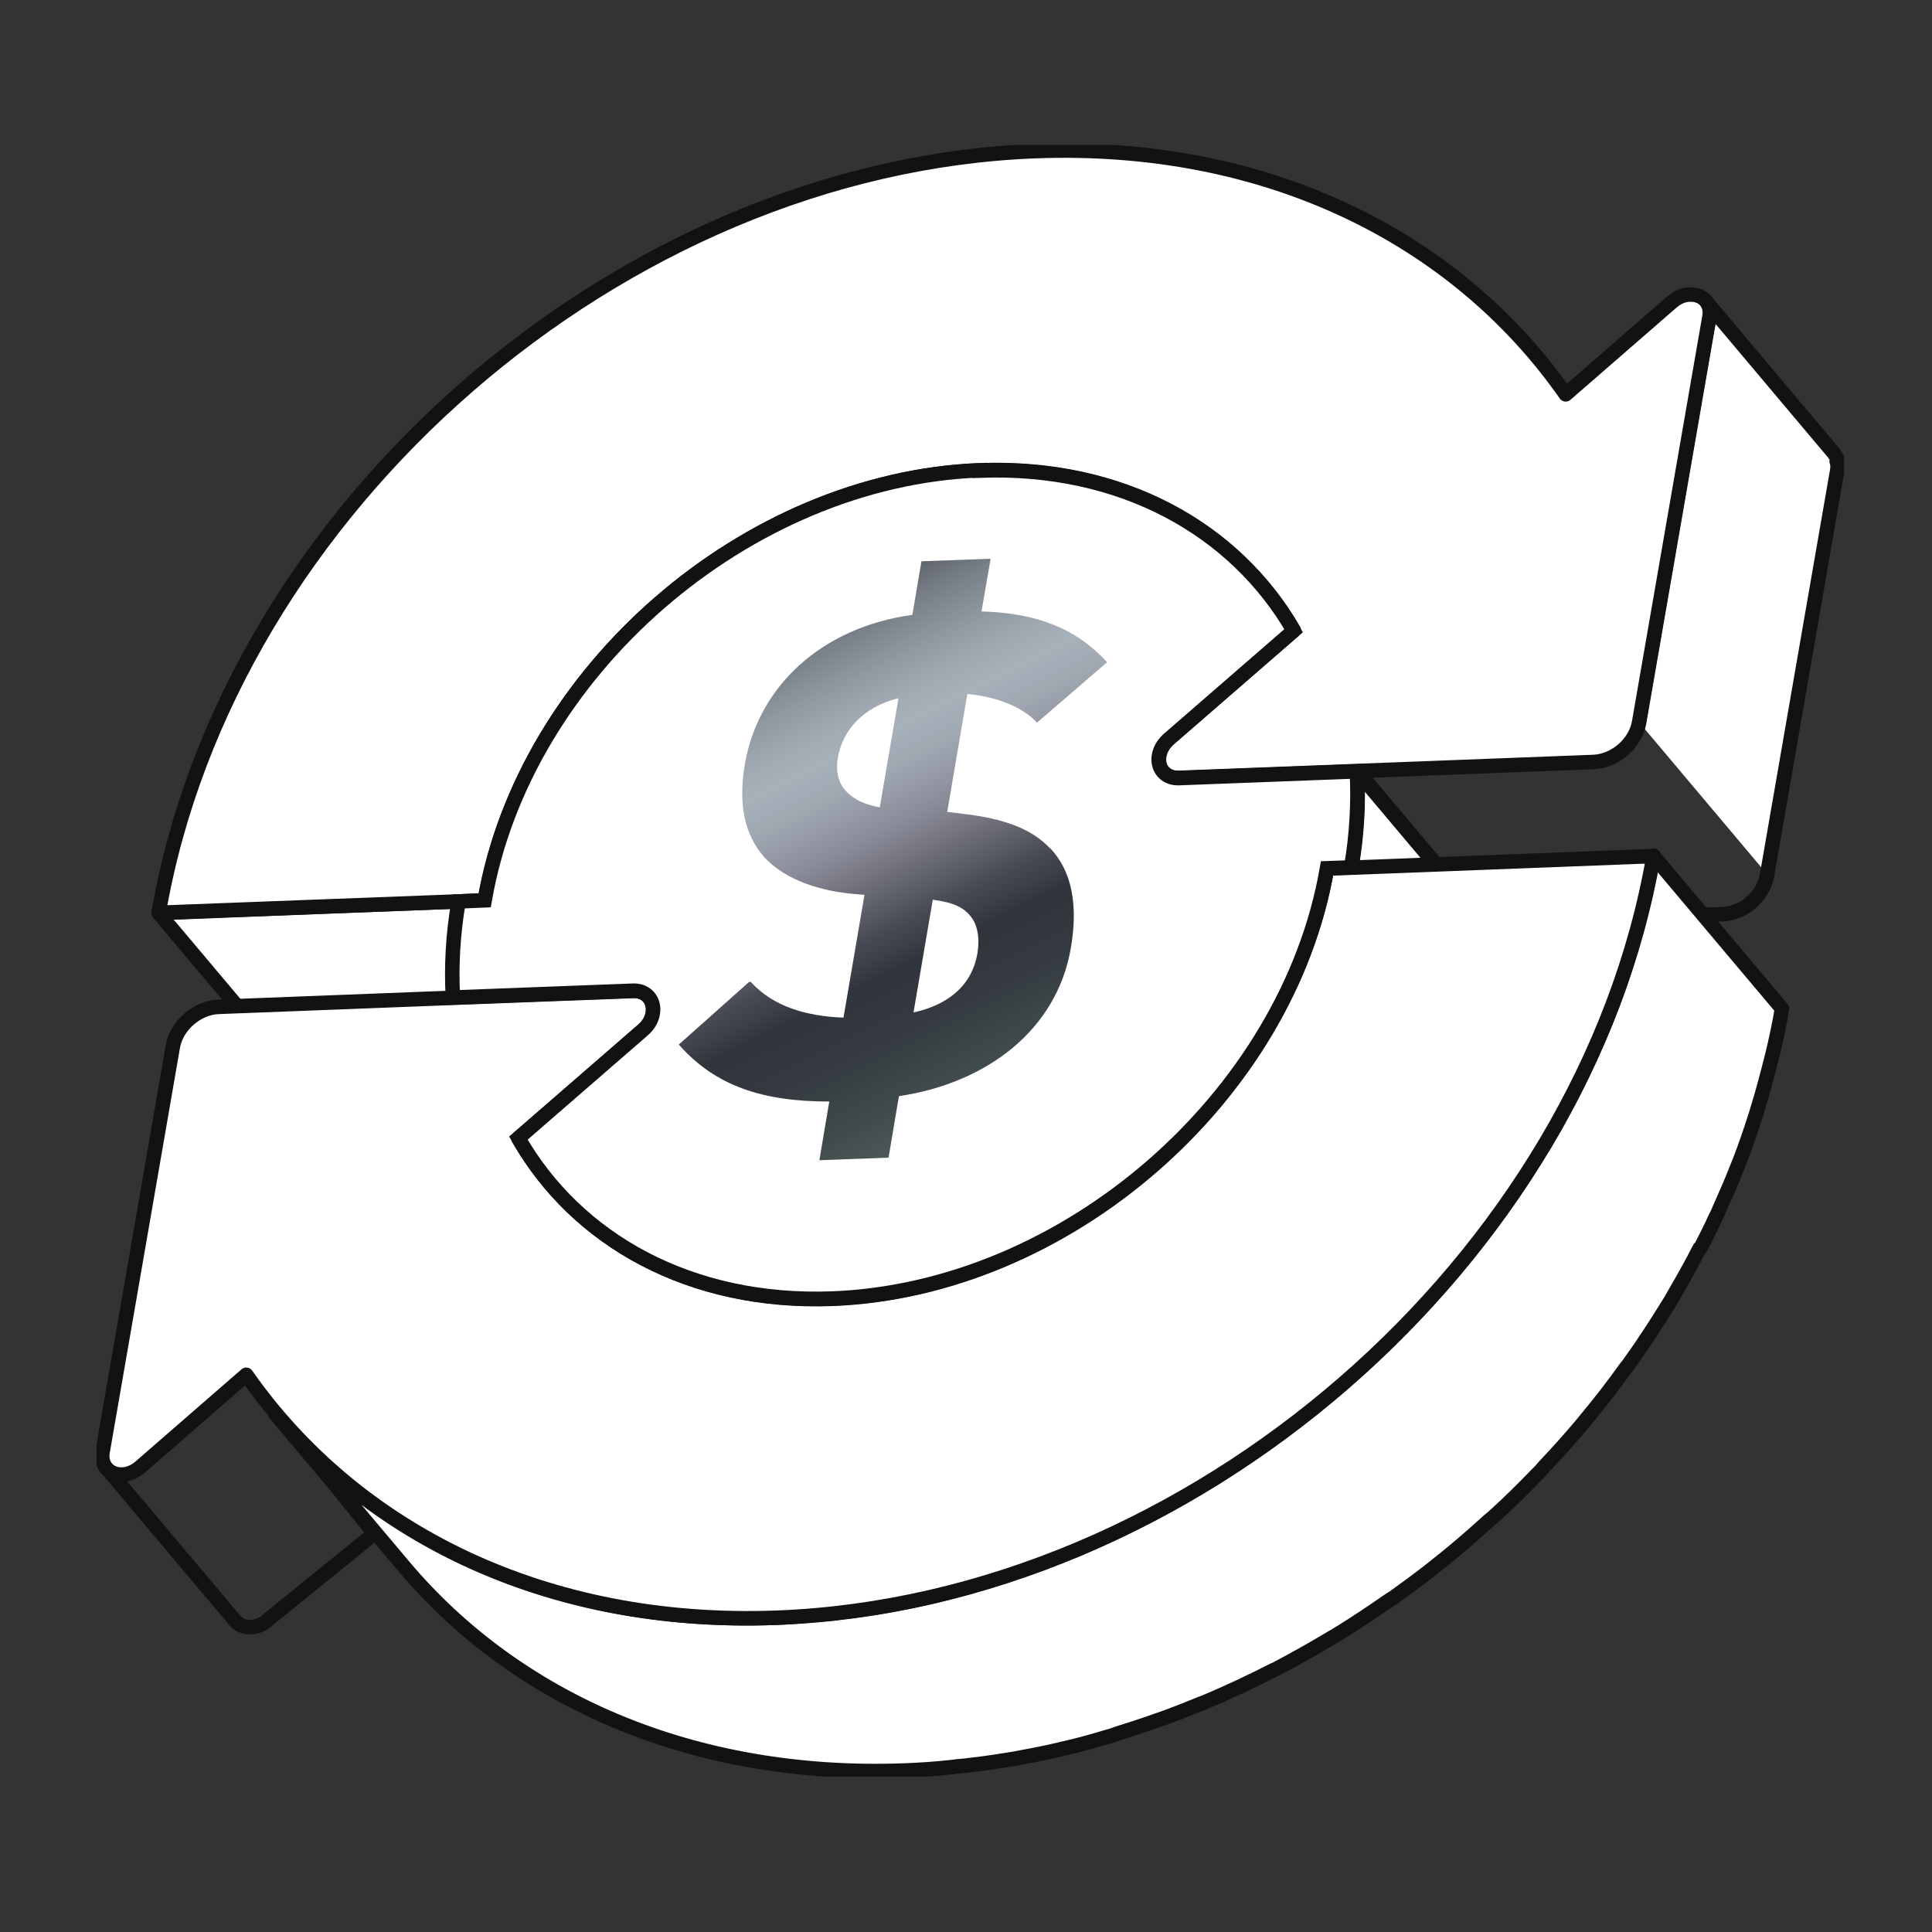
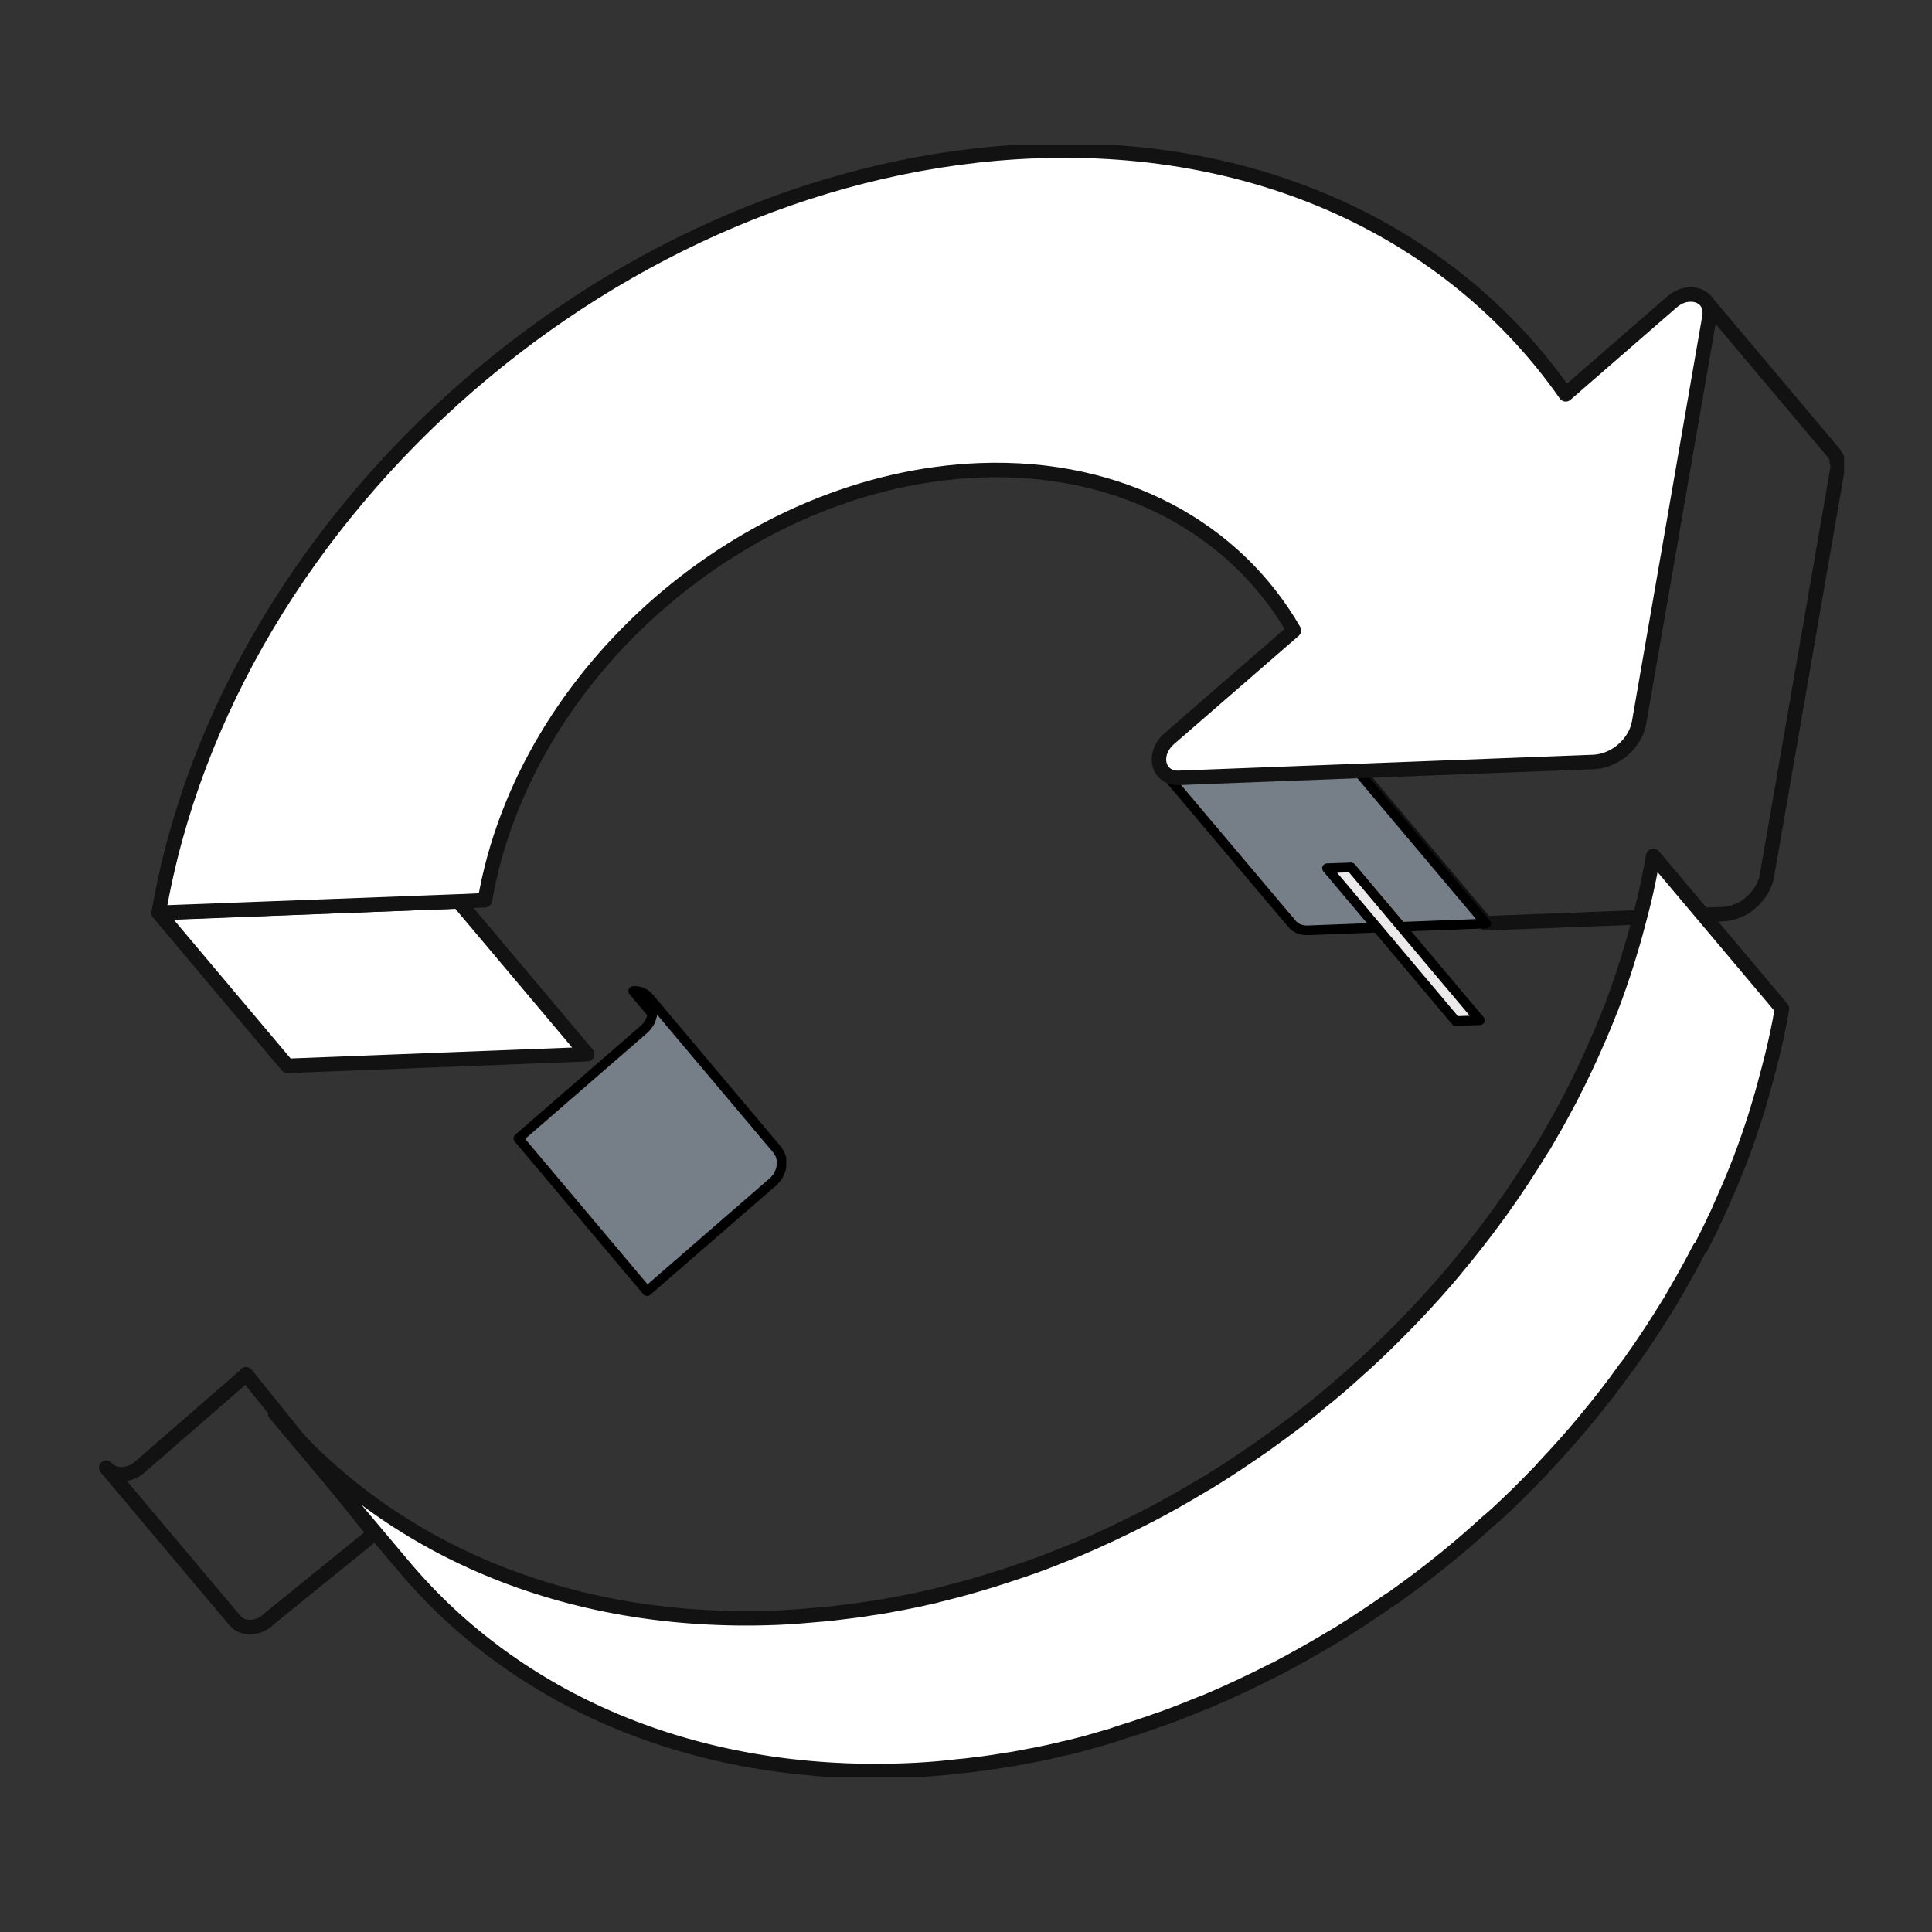
<svg xmlns="http://www.w3.org/2000/svg" width="80" height="80" viewBox="0 0 80 80" fill="none">
  <rect x="0" y="0" width="80" height="80" fill="#333333" stroke="none" />
  <g clip-path="url(#clip0_2833_3498)">
-     <path d="M76.124 19.192C76.124 19.192 76.124 19.122 76.1 19.087C76.1 19.063 76.089 19.028 76.077 19.005C76.077 18.981 76.053 18.958 76.042 18.934C76.042 18.911 76.018 18.899 76.007 18.875C75.995 18.852 75.983 18.84 75.971 18.817C75.971 18.817 75.971 18.805 75.96 18.793L70.631 12.467C70.701 12.549 70.748 12.643 70.772 12.749C70.795 12.854 70.807 12.983 70.772 13.113L67.861 29.896L73.19 36.223L76.1 19.439C76.112 19.345 76.124 19.263 76.1 19.181L76.124 19.192Z" fill="white" />
    <path d="M76.1 19.087C76.1 19.063 76.089 19.028 76.077 19.005C76.077 18.981 76.053 18.958 76.042 18.934C76.042 18.911 76.018 18.899 76.007 18.875C75.995 18.852 75.983 18.84 75.971 18.817C75.971 18.817 75.971 18.805 75.96 18.793L70.631 12.467C70.701 12.549 70.748 12.643 70.772 12.749C70.795 12.854 70.807 12.983 70.772 13.113L67.861 29.896C67.826 30.119 67.744 30.319 67.626 30.519C67.509 30.706 67.368 30.882 67.204 31.023C67.04 31.164 66.84 31.293 66.641 31.375C66.429 31.457 66.218 31.516 65.983 31.528L56.194 31.904L61.523 38.23L71.312 37.854C71.464 37.854 71.617 37.819 71.758 37.784C71.828 37.76 71.887 37.737 71.957 37.713C72.004 37.69 72.063 37.666 72.11 37.643C72.157 37.62 72.204 37.596 72.239 37.572C72.274 37.549 72.321 37.526 72.356 37.49C72.392 37.467 72.427 37.432 72.462 37.408C72.486 37.397 72.497 37.373 72.509 37.361C72.521 37.349 72.532 37.338 72.556 37.326C72.591 37.291 72.626 37.267 72.65 37.232C72.685 37.197 72.72 37.162 72.744 37.127C72.779 37.091 72.802 37.044 72.838 37.009C72.873 36.962 72.908 36.915 72.931 36.868C72.967 36.81 73.002 36.751 73.025 36.692C73.096 36.551 73.143 36.399 73.166 36.258L76.077 19.474C76.089 19.38 76.1 19.298 76.077 19.216C76.077 19.181 76.077 19.145 76.053 19.11L76.1 19.087Z" stroke="#121212" stroke-width="0.6" stroke-linecap="round" stroke-linejoin="round" />
    <path d="M49.88 61.457C49.117 61.915 48.342 62.361 47.544 62.772C47.509 62.784 47.486 62.795 47.45 62.819C46.511 63.3 45.561 63.746 44.598 64.157C44.516 64.192 44.434 64.216 44.352 64.251C43.859 64.45 43.366 64.65 42.873 64.826C42.685 64.896 42.497 64.955 42.298 65.025C41.887 65.166 41.488 65.296 41.077 65.425C40.878 65.483 40.69 65.542 40.49 65.601C39.939 65.765 39.387 65.906 38.824 66.047C38.742 66.07 38.659 66.094 38.577 66.105C37.944 66.258 37.31 66.375 36.664 66.493C36.488 66.528 36.312 66.551 36.136 66.575C35.643 66.657 35.162 66.716 34.669 66.774C34.481 66.798 34.293 66.821 34.105 66.833C33.46 66.892 32.803 66.95 32.157 66.974C23.378 67.314 16.066 64.04 11.418 58.523L16.746 64.849C21.394 70.366 28.695 73.629 37.486 73.3C38.143 73.277 38.788 73.23 39.434 73.159C39.622 73.136 39.81 73.112 39.997 73.101C40.49 73.042 40.972 72.983 41.465 72.901C41.641 72.878 41.817 72.842 41.993 72.819C42.627 72.701 43.272 72.584 43.906 72.432C43.988 72.408 44.07 72.385 44.152 72.373C44.704 72.244 45.267 72.091 45.807 71.927C45.889 71.903 45.972 71.88 46.054 71.856C46.171 71.821 46.277 71.774 46.394 71.739C46.805 71.61 47.216 71.481 47.615 71.34C47.803 71.27 47.99 71.211 48.19 71.141C48.683 70.964 49.176 70.765 49.669 70.565C49.739 70.53 49.821 70.507 49.892 70.483C49.892 70.483 49.915 70.483 49.915 70.472C50.889 70.061 51.84 69.615 52.779 69.133C52.803 69.133 52.826 69.11 52.838 69.11C52.838 69.11 52.849 69.11 52.861 69.098C53.648 68.687 54.434 68.241 55.197 67.784C55.267 67.749 55.326 67.713 55.396 67.666C55.432 67.643 55.467 67.619 55.514 67.596C56.194 67.173 56.864 66.727 57.521 66.27C57.544 66.246 57.568 66.234 57.603 66.223L52.192 59.955C51.535 60.413 50.866 60.859 50.185 61.281C50.08 61.352 49.974 61.41 49.868 61.469L49.88 61.457Z" fill="#F2F1F1" />
    <path d="M70.42 51.669C70.631 51.258 70.842 50.847 71.03 50.425C71.077 50.331 71.124 50.249 71.159 50.155C71.206 50.061 71.23 49.979 71.277 49.885C71.5 49.392 71.711 48.899 71.91 48.394C71.957 48.277 72.004 48.16 72.051 48.042C72.286 47.432 72.497 46.81 72.697 46.188C72.744 46.035 72.791 45.883 72.838 45.718C72.99 45.225 73.119 44.732 73.248 44.239C73.295 44.051 73.342 43.875 73.389 43.688C73.542 43.054 73.683 42.408 73.788 41.763L68.46 35.437C68.342 36.082 68.213 36.728 68.061 37.361C68.014 37.549 67.967 37.725 67.92 37.913C67.791 38.406 67.662 38.899 67.509 39.392C67.462 39.544 67.415 39.709 67.368 39.861C67.169 40.483 66.957 41.105 66.723 41.716C66.676 41.833 66.629 41.951 66.582 42.068C66.382 42.573 66.171 43.066 65.948 43.559C65.866 43.746 65.784 43.922 65.701 44.098C65.502 44.521 65.302 44.932 65.091 45.343C65.009 45.495 64.939 45.648 64.856 45.789C64.563 46.34 64.258 46.88 63.941 47.42C63.917 47.467 63.882 47.514 63.847 47.561C63.307 48.441 62.744 49.31 62.133 50.155C62.087 50.213 62.051 50.272 62.004 50.331C61.476 51.059 60.925 51.763 60.349 52.455C60.314 52.49 60.291 52.526 60.255 52.573C59.727 53.206 59.176 53.817 58.612 54.415C58.507 54.521 58.401 54.638 58.295 54.744C57.755 55.296 57.204 55.847 56.629 56.375C56.523 56.469 56.417 56.575 56.3 56.669C55.76 57.162 55.209 57.643 54.633 58.101C54.575 58.148 54.516 58.206 54.457 58.253C53.847 58.746 53.213 59.216 52.58 59.673C52.45 59.767 52.321 59.861 52.18 59.955C51.523 60.413 50.854 60.859 50.173 61.281C50.068 61.352 49.962 61.41 49.856 61.469C49.094 61.927 48.319 62.373 47.521 62.784C47.486 62.795 47.462 62.807 47.427 62.831C46.488 63.312 45.537 63.758 44.575 64.169C44.493 64.204 44.41 64.227 44.328 64.263C43.835 64.462 43.343 64.662 42.849 64.838C42.662 64.908 42.474 64.967 42.274 65.037C41.864 65.178 41.465 65.307 41.054 65.436C40.854 65.495 40.666 65.554 40.467 65.612C39.915 65.777 39.364 65.918 38.8 66.058C38.718 66.082 38.636 66.105 38.554 66.117C37.92 66.27 37.286 66.387 36.641 66.504C36.465 66.54 36.288 66.563 36.112 66.587C35.62 66.669 35.138 66.727 34.645 66.786C34.458 66.81 34.27 66.833 34.082 66.845C33.436 66.903 32.779 66.962 32.134 66.986C23.354 67.326 16.042 64.051 11.394 58.535L16.723 64.861C21.371 70.378 28.671 73.641 37.462 73.312C38.12 73.288 38.765 73.242 39.411 73.171C39.598 73.148 39.786 73.124 39.974 73.112C40.467 73.054 40.948 72.995 41.441 72.913C41.617 72.889 41.793 72.854 41.969 72.831C42.603 72.713 43.249 72.596 43.882 72.443C43.965 72.42 44.047 72.396 44.129 72.385C44.681 72.256 45.244 72.103 45.784 71.939C45.866 71.915 45.948 71.892 46.03 71.868C46.148 71.833 46.253 71.786 46.371 71.751C46.781 71.622 47.192 71.493 47.591 71.352C47.779 71.281 47.967 71.223 48.166 71.152C48.659 70.976 49.152 70.777 49.645 70.577C49.716 70.542 49.798 70.519 49.868 70.495C49.868 70.495 49.892 70.495 49.892 70.483C50.866 70.073 51.817 69.626 52.756 69.145C52.779 69.145 52.803 69.122 52.814 69.122C52.814 69.122 52.826 69.122 52.838 69.11C53.624 68.699 54.41 68.253 55.173 67.796C55.244 67.76 55.303 67.725 55.373 67.678C55.408 67.655 55.443 67.631 55.49 67.608C56.171 67.185 56.84 66.739 57.497 66.281C57.556 66.234 57.626 66.199 57.685 66.164C57.755 66.117 57.826 66.058 57.896 66.011C58.53 65.554 59.164 65.084 59.774 64.579C59.786 64.568 59.809 64.556 59.821 64.544C59.868 64.509 59.903 64.474 59.95 64.439C60.526 63.969 61.077 63.488 61.617 62.995C61.687 62.936 61.758 62.878 61.828 62.819C61.864 62.784 61.899 62.749 61.946 62.713C62.521 62.185 63.072 61.645 63.612 61.082C63.659 61.035 63.706 60.988 63.753 60.941C63.812 60.882 63.87 60.812 63.929 60.742C64.493 60.143 65.044 59.533 65.572 58.899C65.572 58.899 65.596 58.875 65.596 58.864C65.619 58.84 65.643 58.805 65.666 58.782C66.241 58.089 66.793 57.385 67.309 56.657C67.345 56.61 67.38 56.575 67.403 56.54C67.403 56.528 67.427 56.505 67.439 56.493C68.049 55.648 68.612 54.779 69.152 53.899C69.176 53.864 69.187 53.84 69.211 53.805C69.211 53.793 69.234 53.77 69.234 53.758C69.551 53.218 69.856 52.678 70.15 52.127C70.232 51.974 70.302 51.821 70.385 51.681L70.42 51.669Z" fill="white" stroke="#121212" stroke-width="0.6" stroke-linecap="round" stroke-linejoin="round" />
    <path d="M10.197 56.915L5.796 60.741C5.678 60.847 5.561 60.917 5.432 60.964C5.315 61.011 5.185 61.035 5.068 61.047C4.798 61.047 4.552 60.953 4.399 60.776L9.728 67.103C9.88 67.291 10.127 67.385 10.397 67.373C10.479 67.373 10.573 67.349 10.655 67.326C10.69 67.326 10.725 67.302 10.761 67.291C10.796 67.279 10.819 67.267 10.854 67.244C10.878 67.232 10.913 67.22 10.937 67.197C10.96 67.185 10.983 67.162 11.007 67.15C11.03 67.138 11.054 67.115 11.077 67.091C11.089 67.091 11.101 67.068 11.113 67.056L15.5 63.5L10.185 56.903L10.197 56.915Z" stroke="#121212" stroke-width="0.6" stroke-linecap="round" stroke-linejoin="round" />
    <path d="M18.988 37.326L24.317 43.652L11.899 44.134L6.57 37.807L18.988 37.326Z" fill="white" stroke="#121212" stroke-width="0.6" stroke-linecap="round" stroke-linejoin="round" />
    <path d="M32.357 48.218C32.357 48.159 32.368 48.089 32.357 48.03C32.357 47.995 32.357 47.948 32.333 47.913C32.333 47.889 32.321 47.854 32.31 47.831C32.31 47.807 32.286 47.784 32.275 47.76C32.275 47.737 32.251 47.713 32.239 47.702C32.227 47.678 32.216 47.666 32.204 47.643C32.204 47.643 32.204 47.631 32.192 47.62L26.864 41.293C26.723 41.129 26.5 41.023 26.218 41.035L27.016 41.986C26.993 42.091 26.969 42.197 26.911 42.303C26.911 42.303 26.911 42.303 26.911 42.314C26.84 42.432 26.758 42.549 26.629 42.655L21.465 47.138L26.793 53.465L31.958 48.981C31.958 48.981 31.981 48.958 31.993 48.958C32.016 48.934 32.04 48.922 32.051 48.899C32.075 48.875 32.087 48.852 32.11 48.828C32.134 48.805 32.145 48.782 32.169 48.758C32.192 48.734 32.204 48.699 32.227 48.676C32.227 48.676 32.227 48.664 32.239 48.652C32.239 48.652 32.239 48.652 32.239 48.641C32.251 48.617 32.263 48.594 32.275 48.57C32.321 48.476 32.345 48.382 32.357 48.3C32.357 48.288 32.357 48.265 32.357 48.253V48.218Z" fill="#767E87" stroke="black" stroke-width="0.4" stroke-linecap="round" stroke-linejoin="round" />
    <path d="M56.194 31.939L49.739 32.185L48.413 30.601C48.413 30.601 48.401 30.613 48.389 30.624C48.366 30.648 48.342 30.671 48.319 30.683C48.295 30.706 48.272 30.73 48.26 30.753C48.237 30.777 48.225 30.8 48.202 30.824C48.178 30.847 48.166 30.883 48.143 30.906C48.143 30.906 48.143 30.918 48.131 30.93C48.131 30.93 48.131 30.93 48.131 30.941C48.119 30.965 48.108 30.988 48.096 31.012C48.049 31.105 48.026 31.199 48.014 31.282C48.014 31.293 48.014 31.305 48.014 31.328C48.014 31.399 48.002 31.458 48.014 31.528C48.014 31.563 48.014 31.61 48.037 31.645C48.037 31.669 48.049 31.704 48.061 31.728C48.061 31.751 48.084 31.774 48.096 31.798C48.096 31.822 48.119 31.845 48.131 31.857C48.143 31.88 48.155 31.892 48.166 31.915V31.939L53.507 38.265C53.648 38.429 53.871 38.535 54.164 38.523L61.535 38.242L56.206 31.915L56.194 31.939Z" fill="#767E87" stroke="black" stroke-width="0.4" stroke-linecap="round" stroke-linejoin="round" />
    <path d="M55.948 35.918L61.277 42.244L60.279 42.279L54.95 35.953L55.948 35.918Z" fill="#EBE9E9" stroke="black" stroke-width="0.4" stroke-linecap="round" stroke-linejoin="round" />
-     <path d="M56.194 31.939C56.265 33.218 56.194 34.544 55.96 35.918L61.288 42.244C61.523 40.871 61.605 39.533 61.523 38.265L56.194 31.939Z" fill="white" stroke="#121212" stroke-width="0.6" stroke-miterlimit="10" />
    <path d="M42.861 6.258C52.462 5.894 60.303 9.85 64.833 16.329L69.234 12.502C69.469 12.303 69.727 12.197 69.974 12.197C70.478 12.174 70.889 12.537 70.784 13.124L67.873 29.908C67.72 30.789 66.875 31.516 65.983 31.552L56.194 31.927L48.824 32.209C47.943 32.244 47.685 31.235 48.413 30.589L53.577 26.105C51.148 21.892 46.441 19.251 40.572 19.474C30.89 19.85 21.711 27.819 20.08 37.279L19 37.326L6.57 37.796C9.469 21.035 25.713 6.915 42.861 6.258Z" fill="white" stroke="#121212" stroke-width="0.6" stroke-linecap="round" stroke-linejoin="round" />
-     <path d="M68.471 35.437C65.572 52.209 49.317 66.328 32.181 66.986C22.568 67.35 14.728 63.406 10.197 56.927L5.796 60.753C5.561 60.953 5.303 61.047 5.068 61.058C4.563 61.082 4.153 60.706 4.246 60.131L7.157 43.336C7.31 42.467 8.155 41.728 9.047 41.692L18.753 41.317L26.218 41.035C27.087 41 27.345 42.021 26.629 42.655L21.465 47.138C23.883 51.364 28.589 54.005 34.469 53.782C44.152 53.406 53.319 45.437 54.95 35.965L55.948 35.929L68.46 35.448L68.471 35.437Z" fill="white" stroke="#121212" stroke-width="0.6" stroke-linecap="round" stroke-linejoin="round" />
-     <path d="M40.561 19.486C46.429 19.263 51.136 21.904 53.565 26.117L48.401 30.601C47.673 31.235 47.932 32.244 48.812 32.22L56.183 31.939C56.253 33.218 56.183 34.544 55.948 35.918L54.95 35.953C53.307 45.425 44.141 53.394 34.469 53.77C28.589 53.993 23.883 51.352 21.465 47.126L26.629 42.643C27.345 42.021 27.087 41 26.218 41.023L18.753 41.305C18.683 40.026 18.753 38.699 18.988 37.326L20.068 37.279C21.711 27.819 30.89 19.838 40.561 19.474V19.486Z" fill="white" stroke="#121212" stroke-width="0.6" stroke-miterlimit="10" />
-     <path d="M43.495 35.131C44.399 36.094 44.645 37.502 44.34 39.263C43.753 42.666 40.843 44.849 37.227 45.389L37.157 45.777L36.793 47.936L33.929 48.042L34.293 45.882L34.34 45.612C31.641 45.612 29.645 45.002 28.108 43.253L31.019 40.659H31.089C32.016 41.681 33.389 42.08 34.927 42.138L35.796 37.056L35.267 37.009C33.601 36.845 32.345 36.27 31.629 35.472C30.831 34.556 30.561 33.312 30.843 31.645C31.394 28.429 34.012 25.976 37.779 25.46L38.155 23.242L41.019 23.136L40.643 25.319C42.92 25.378 44.563 26.023 45.843 27.42L42.943 29.92C42.227 29.169 41.101 28.84 40.056 28.735L39.223 33.617L39.892 33.699C41.688 33.911 42.767 34.368 43.483 35.131H43.495ZM37.814 41.927C39.317 41.598 40.244 40.765 40.467 39.509C40.584 38.817 40.479 38.242 40.127 37.866C39.739 37.443 39.199 37.338 38.624 37.256L37.826 41.927M36.429 33.429L37.204 28.911C35.737 29.274 34.892 30.237 34.692 31.375C34.61 31.88 34.681 32.397 35.044 32.772C35.361 33.112 35.831 33.324 36.429 33.429Z" fill="url(#paint0_linear_2833_3498)" />
  </g>
  <defs>
    <linearGradient id="paint0_linear_2833_3498" x1="30.186" y1="24.334" x2="42.422" y2="48.924" gradientUnits="userSpaceOnUse">
      <stop stop-color="#28282D" />
      <stop offset="0.07" stop-color="#53575D" />
      <stop offset="0.14" stop-color="#777E85" />
      <stop offset="0.21" stop-color="#919AA2" />
      <stop offset="0.26" stop-color="#A1AAB3" />
      <stop offset="0.3" stop-color="#A7B1BA" />
      <stop offset="0.35" stop-color="#A0A8B2" />
      <stop offset="0.42" stop-color="#8D909C" />
      <stop offset="0.46" stop-color="#7F7F8C" />
      <stop offset="0.57" stop-color="#474A53" />
      <stop offset="0.63" stop-color="#30353C" />
      <stop offset="0.71" stop-color="#343A40" />
      <stop offset="0.81" stop-color="#404A4C" />
      <stop offset="0.93" stop-color="#556561" />
      <stop offset="0.97" stop-color="#5F726B" />
    </linearGradient>
    <clipPath id="clip0_2833_3498">
      <rect width="72.359" height="67.57" fill="white" transform="translate(4 6)" />
    </clipPath>
  </defs>
</svg>